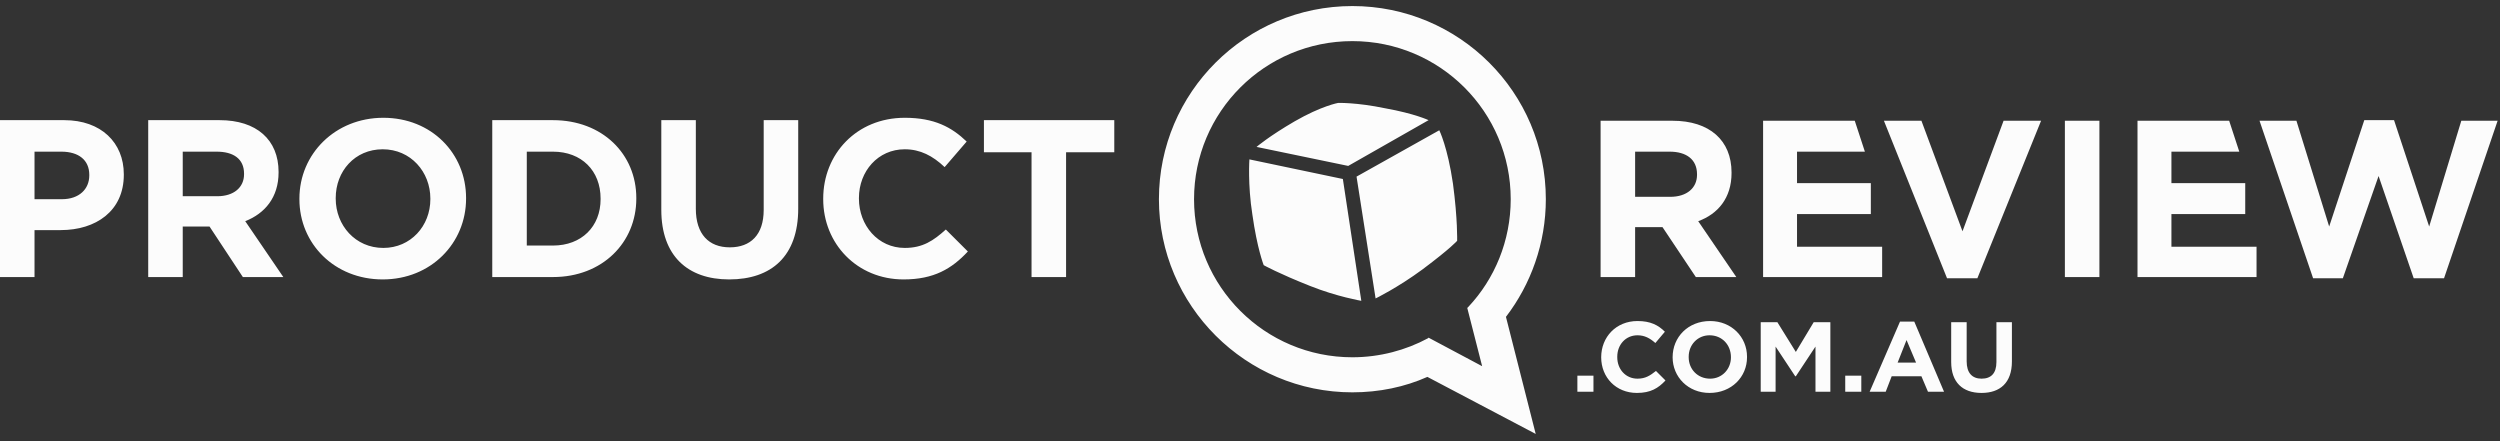
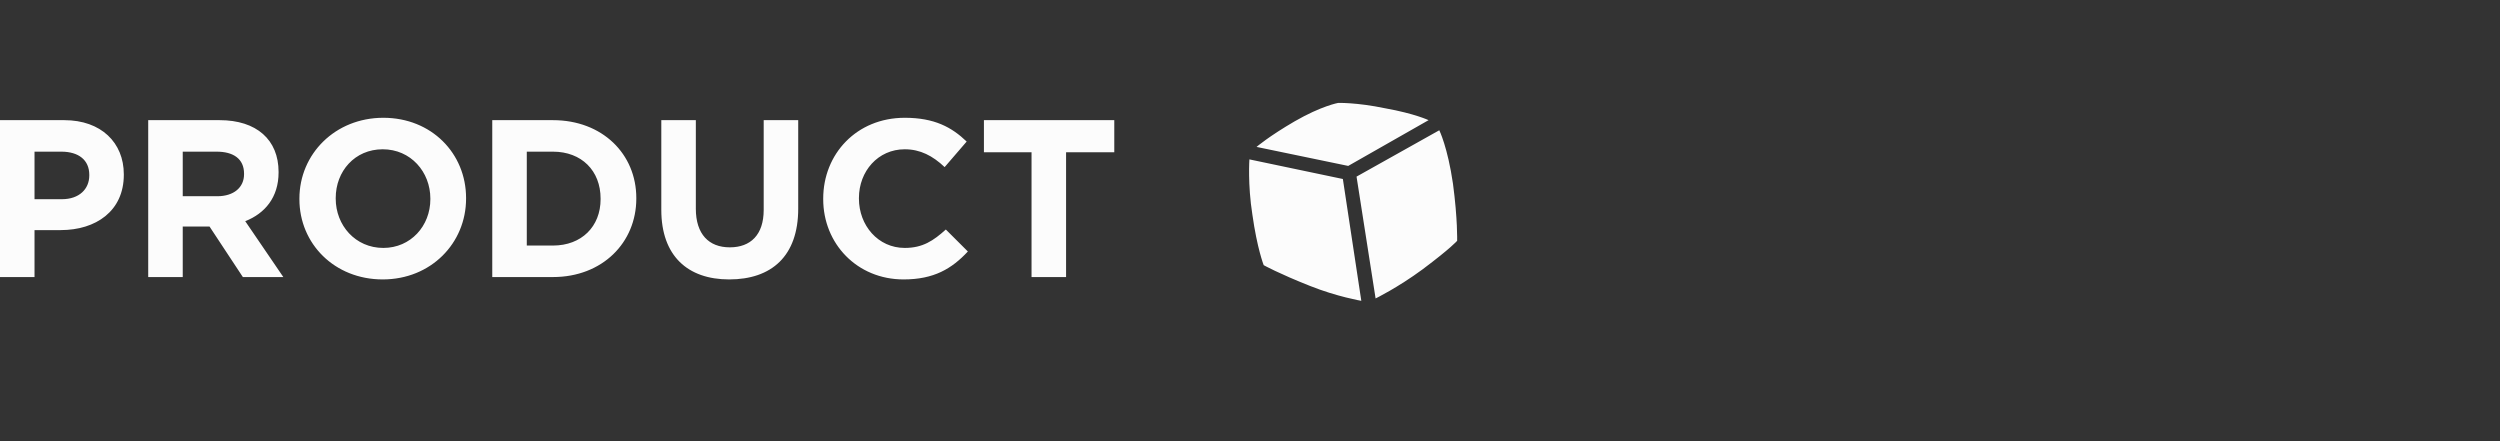
<svg xmlns="http://www.w3.org/2000/svg" width="340" height="60" viewBox="0 0 340 60" fill="none">
  <rect x="0" y="0" width="340" height="60" fill="#333333" stroke="none" />
  <path d="M144.986 20.706V37.679H140.29V20.706H133.814V16.342H151.543V20.706H144.986ZM122.886 38.002C116.571 38.002 111.957 33.153 111.957 27.091V27.01C111.957 20.949 116.49 16.018 123.048 16.018C127.095 16.018 129.443 17.312 131.467 19.251L128.471 22.727C126.852 21.191 125.152 20.302 123.048 20.302C119.405 20.302 116.814 23.293 116.814 26.93V27.01C116.814 30.647 119.405 33.718 123.048 33.718C125.476 33.718 126.933 32.749 128.633 31.213L131.629 34.203C129.443 36.547 127.014 38.002 122.886 38.002ZM99.167 38.002C93.5 38.002 89.938 34.769 89.938 28.546V16.342H94.633V28.384C94.633 31.86 96.414 33.638 99.248 33.638C102.081 33.638 103.862 31.94 103.862 28.546V16.342H108.557V28.384C108.557 34.85 104.914 38.002 99.167 38.002ZM75.205 37.679H66.948V16.342H75.205C81.924 16.342 86.538 20.949 86.538 26.93V27.01C86.538 32.991 81.924 37.679 75.205 37.679ZM81.681 27.01C81.681 23.212 79.091 20.625 75.205 20.625H71.643V33.395H75.205C79.091 33.395 81.681 30.809 81.681 27.091V27.01ZM52.052 38.002C45.495 38.002 40.719 33.153 40.719 27.091V27.01C40.719 20.949 45.576 16.018 52.133 16.018C58.691 16.018 63.386 20.868 63.386 26.93V27.01C63.386 33.072 58.609 38.002 52.052 38.002ZM58.529 27.01C58.529 23.373 55.857 20.302 52.052 20.302C48.248 20.302 45.657 23.293 45.657 26.93V27.01C45.657 30.647 48.329 33.718 52.133 33.718C55.857 33.718 58.529 30.728 58.529 27.091V27.01ZM33.029 37.679L28.495 30.809H24.852V37.679H20.157V16.342H29.871C34.891 16.342 37.886 19.009 37.886 23.373V23.454C37.886 26.849 36.024 29.031 33.352 30.081L38.533 37.679H33.029ZM33.191 23.616C33.191 21.595 31.733 20.625 29.467 20.625H24.852V26.687H29.548C31.814 26.687 33.191 25.475 33.191 23.697V23.616ZM8.257 31.294H4.695V37.679H0V16.342H8.743C13.762 16.342 16.838 19.413 16.838 23.697V23.777C16.838 28.708 13.033 31.294 8.257 31.294ZM12.143 23.777C12.143 21.757 10.686 20.625 8.338 20.625H4.695V27.091H8.419C10.767 27.091 12.143 25.717 12.143 23.858V23.777ZM194.286 16.342L183.357 22.565L170.89 19.979C170.89 19.979 172.59 18.524 176.071 16.503C179.714 14.402 181.981 13.998 181.981 13.998C181.981 13.998 184.49 13.917 188.376 14.725C192.424 15.453 194.286 16.342 194.286 16.342ZM197.605 24.99C198.252 29.839 198.171 32.749 198.171 32.749C198.171 32.749 197.362 33.718 193.476 36.628C190.076 39.134 187.081 40.588 187.081 40.588L184.49 24.02L195.743 17.716C195.743 17.716 196.876 19.979 197.605 24.99ZM182.629 24.343L185.138 40.912C185.138 40.912 181.819 40.346 178.176 38.891C173.886 37.194 171.862 36.062 171.862 36.062C171.862 36.062 170.971 33.799 170.324 29.192C169.676 25.071 169.919 21.676 169.919 21.676L182.629 24.343Z" fill="#FCFCFC" />
-   <path d="M210.233 27.091C210.233 33.072 208.209 38.649 204.809 43.094L208.857 59.016L194.124 51.257C191.048 52.631 187.567 53.358 183.924 53.358C169.433 53.358 157.614 41.558 157.614 27.091C157.614 12.543 169.433 0.824 183.924 0.824C198.414 0.824 210.233 12.543 210.233 27.091ZM194.286 45.923L201.571 49.802L199.548 41.882L199.709 41.72C203.271 37.921 205.457 32.749 205.457 27.091C205.457 15.21 195.824 5.592 183.924 5.592C172.024 5.592 162.39 15.21 162.39 27.091C162.39 38.972 172.024 48.59 183.924 48.59C187.648 48.59 191.209 47.62 194.205 46.003L194.286 45.923ZM332.39 37.84H328.262L323.486 23.939L318.629 37.84H314.581L307.295 16.423H312.314L316.767 30.809L321.543 16.342H325.59L330.367 30.809L334.738 16.423H339.676L332.39 37.84ZM295.314 29.112V33.557H306.89V37.679H290.7V16.423H303.167L304.543 20.625H295.314V24.909H305.352V29.112H295.314ZM280.824 37.679V16.423H285.519V37.679H280.824ZM268.924 37.84H264.795L256.214 16.423H261.314L266.9 31.456L272.486 16.423H277.586L268.924 37.84ZM244.395 29.112V33.557H255.971V37.679H239.781V16.423H252.248L253.624 20.625H244.395V24.909H254.433V29.112H244.395ZM230.633 37.679L226.1 30.89H222.376V37.679H217.681V16.423H227.476C232.495 16.423 235.49 19.09 235.49 23.454V23.535C235.49 26.93 233.629 29.112 230.957 30.081L236.138 37.679H230.633ZM230.795 23.697C230.795 21.676 229.338 20.625 227.071 20.625H222.376V26.768H227.152C229.419 26.768 230.795 25.555 230.795 23.777V23.697ZM269.49 53.439C266.9 53.439 265.362 51.984 265.362 49.236V43.821H267.467V49.156C267.467 50.691 268.195 51.499 269.49 51.499C270.786 51.499 271.514 50.772 271.514 49.236V43.821H273.619V49.156C273.619 52.065 272 53.439 269.49 53.439ZM262.205 53.277L261.314 51.176H257.267L256.457 53.277H254.271L258.4 43.74H260.343L264.39 53.277H262.205ZM259.29 46.246L258.076 49.317H260.586L259.29 46.246ZM250.952 53.277V51.095H253.138V53.277H250.952ZM246.905 53.277V47.135L244.233 51.176H244.152L241.481 47.135V53.277H239.457V43.821H241.724L244.233 47.862L246.662 43.821H248.929V53.277H246.905ZM232.495 53.439C229.581 53.439 227.476 51.257 227.476 48.59C227.476 45.842 229.581 43.66 232.576 43.66C235.49 43.66 237.595 45.842 237.595 48.509V48.59C237.595 51.257 235.49 53.439 232.495 53.439ZM235.409 48.59C235.409 46.892 234.195 45.599 232.495 45.599C230.876 45.599 229.662 46.892 229.662 48.509V48.59C229.662 50.206 230.876 51.499 232.576 51.499C234.195 51.499 235.409 50.206 235.409 48.59ZM222.619 53.439C219.786 53.439 217.762 51.338 217.762 48.59C217.762 45.842 219.786 43.66 222.7 43.66C224.481 43.66 225.533 44.225 226.424 45.114L225.129 46.65C224.4 46.003 223.671 45.599 222.7 45.599C221.081 45.599 219.948 46.892 219.948 48.509V48.59C219.948 50.206 221.081 51.499 222.7 51.499C223.752 51.499 224.4 51.095 225.21 50.449L226.505 51.742C225.533 52.792 224.481 53.439 222.619 53.439ZM214.524 53.277V51.095H216.71V53.277H214.524Z" fill="#FCFCFC" />
</svg>